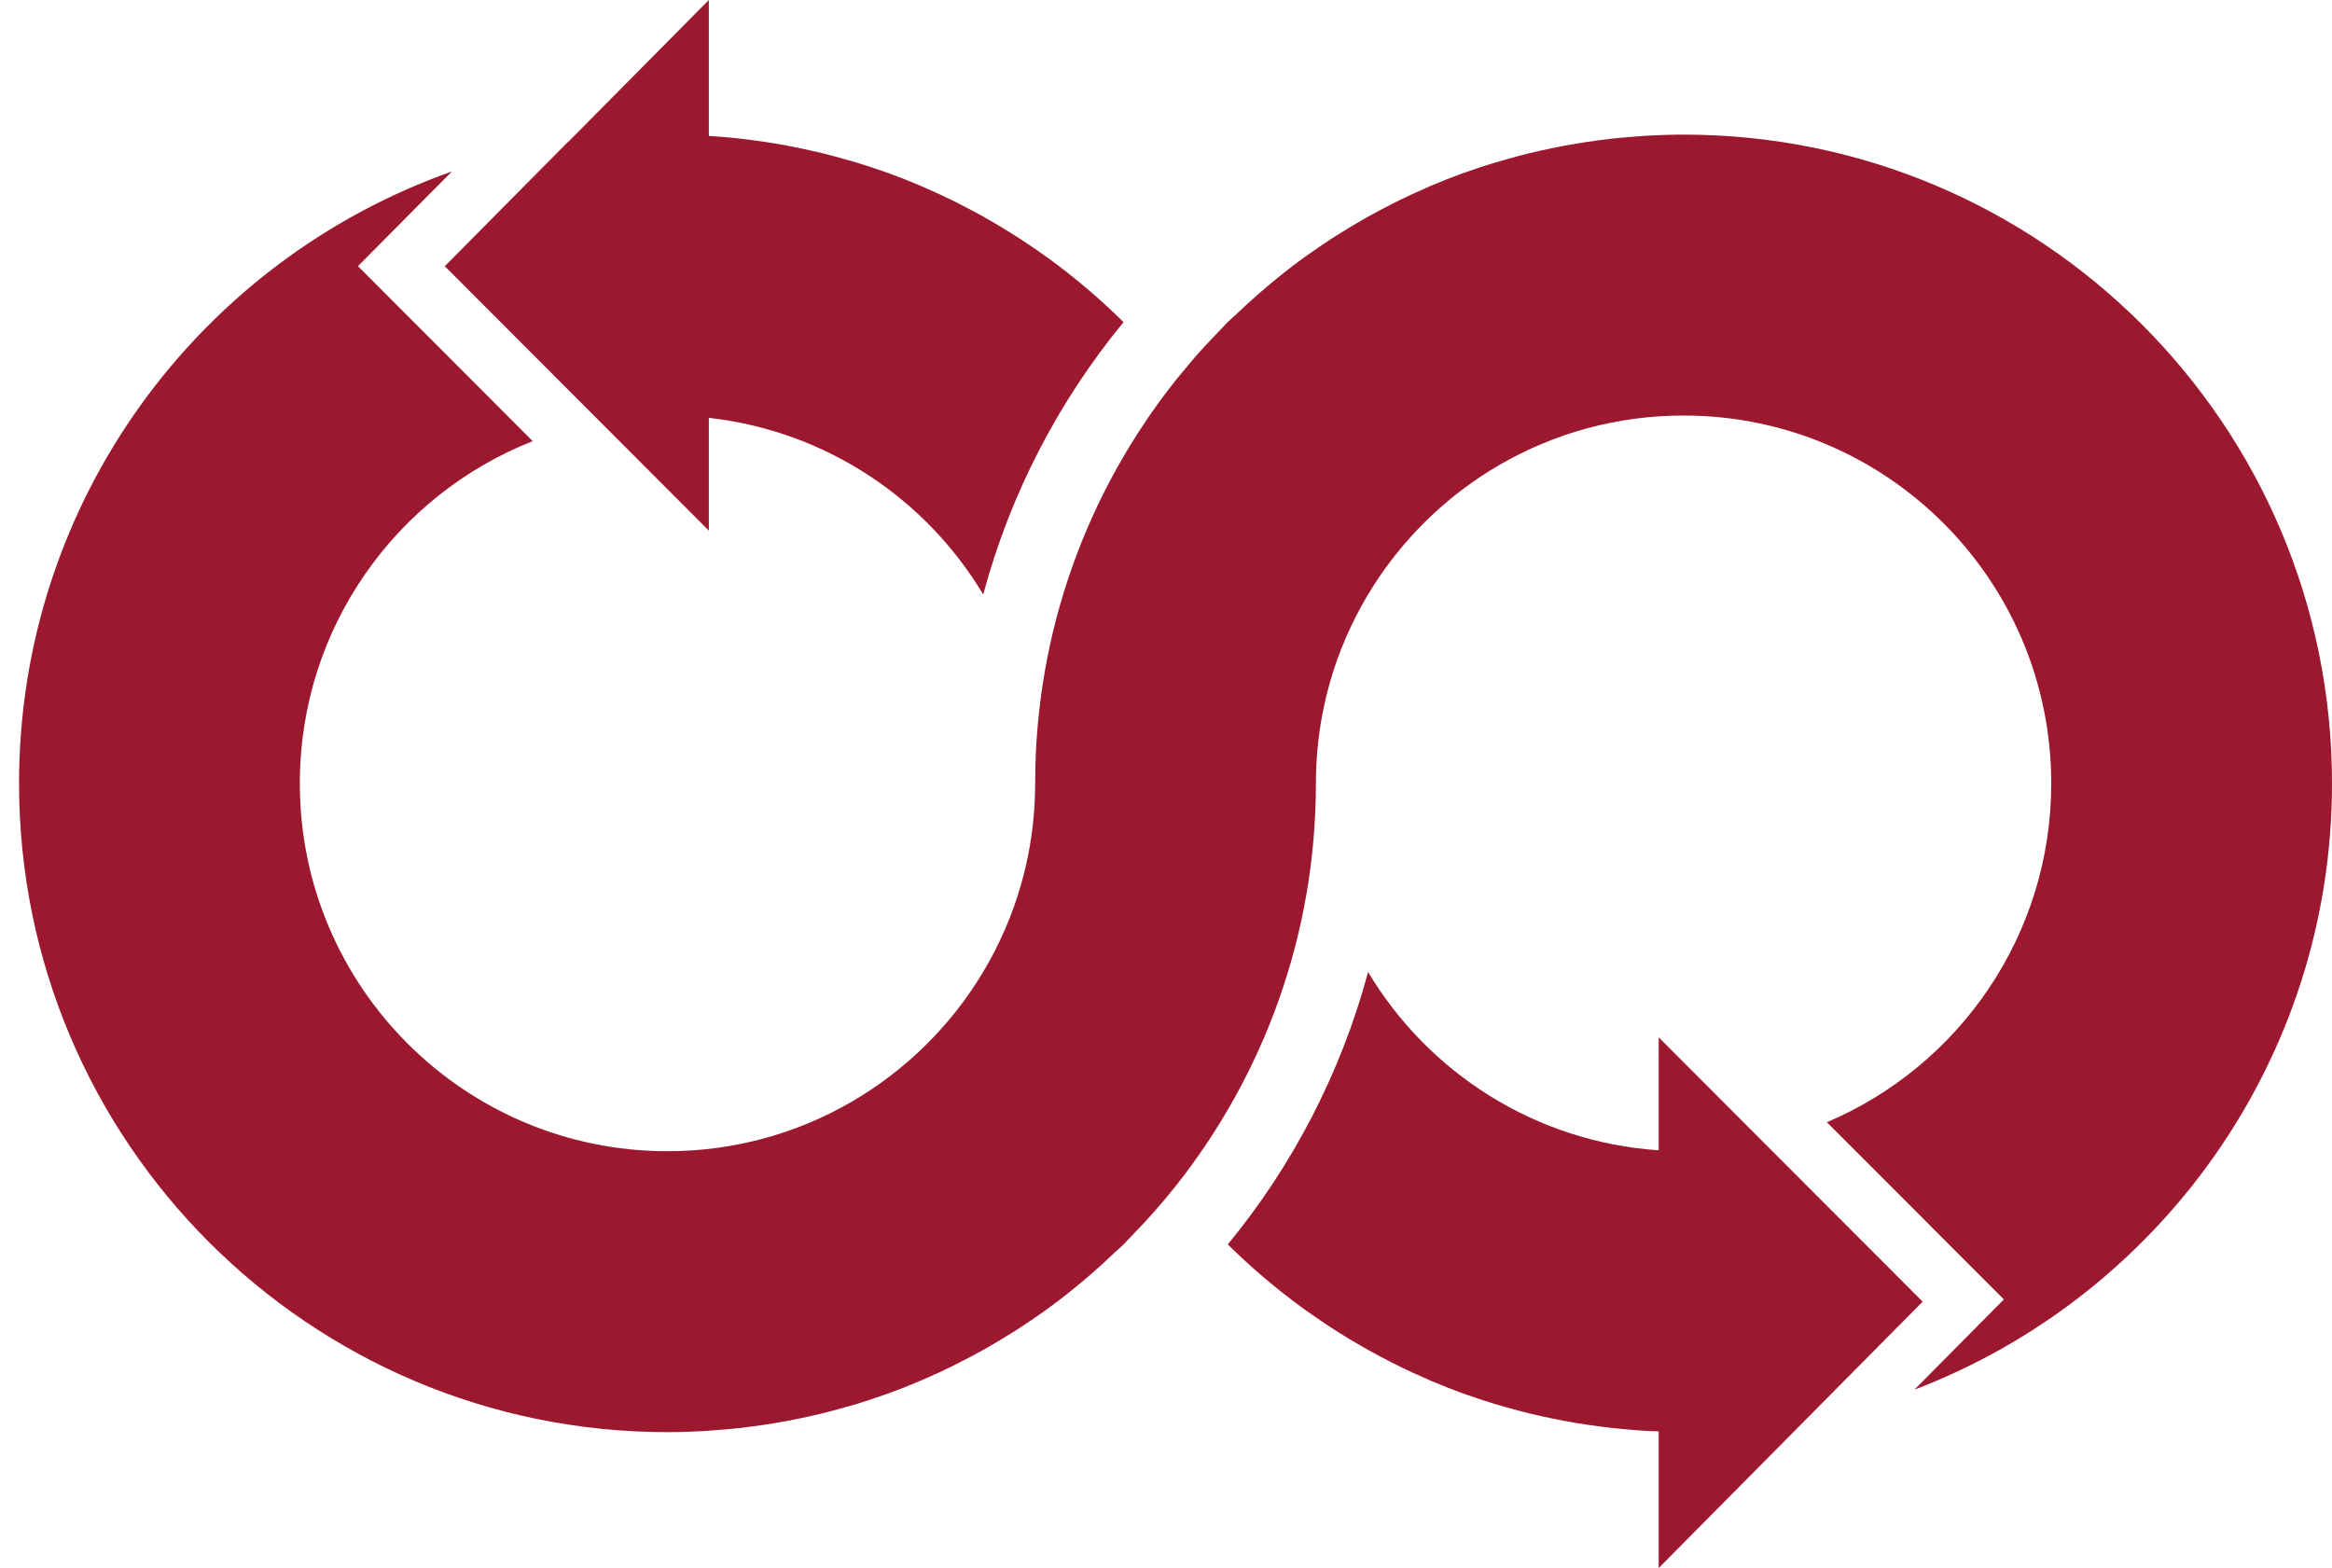
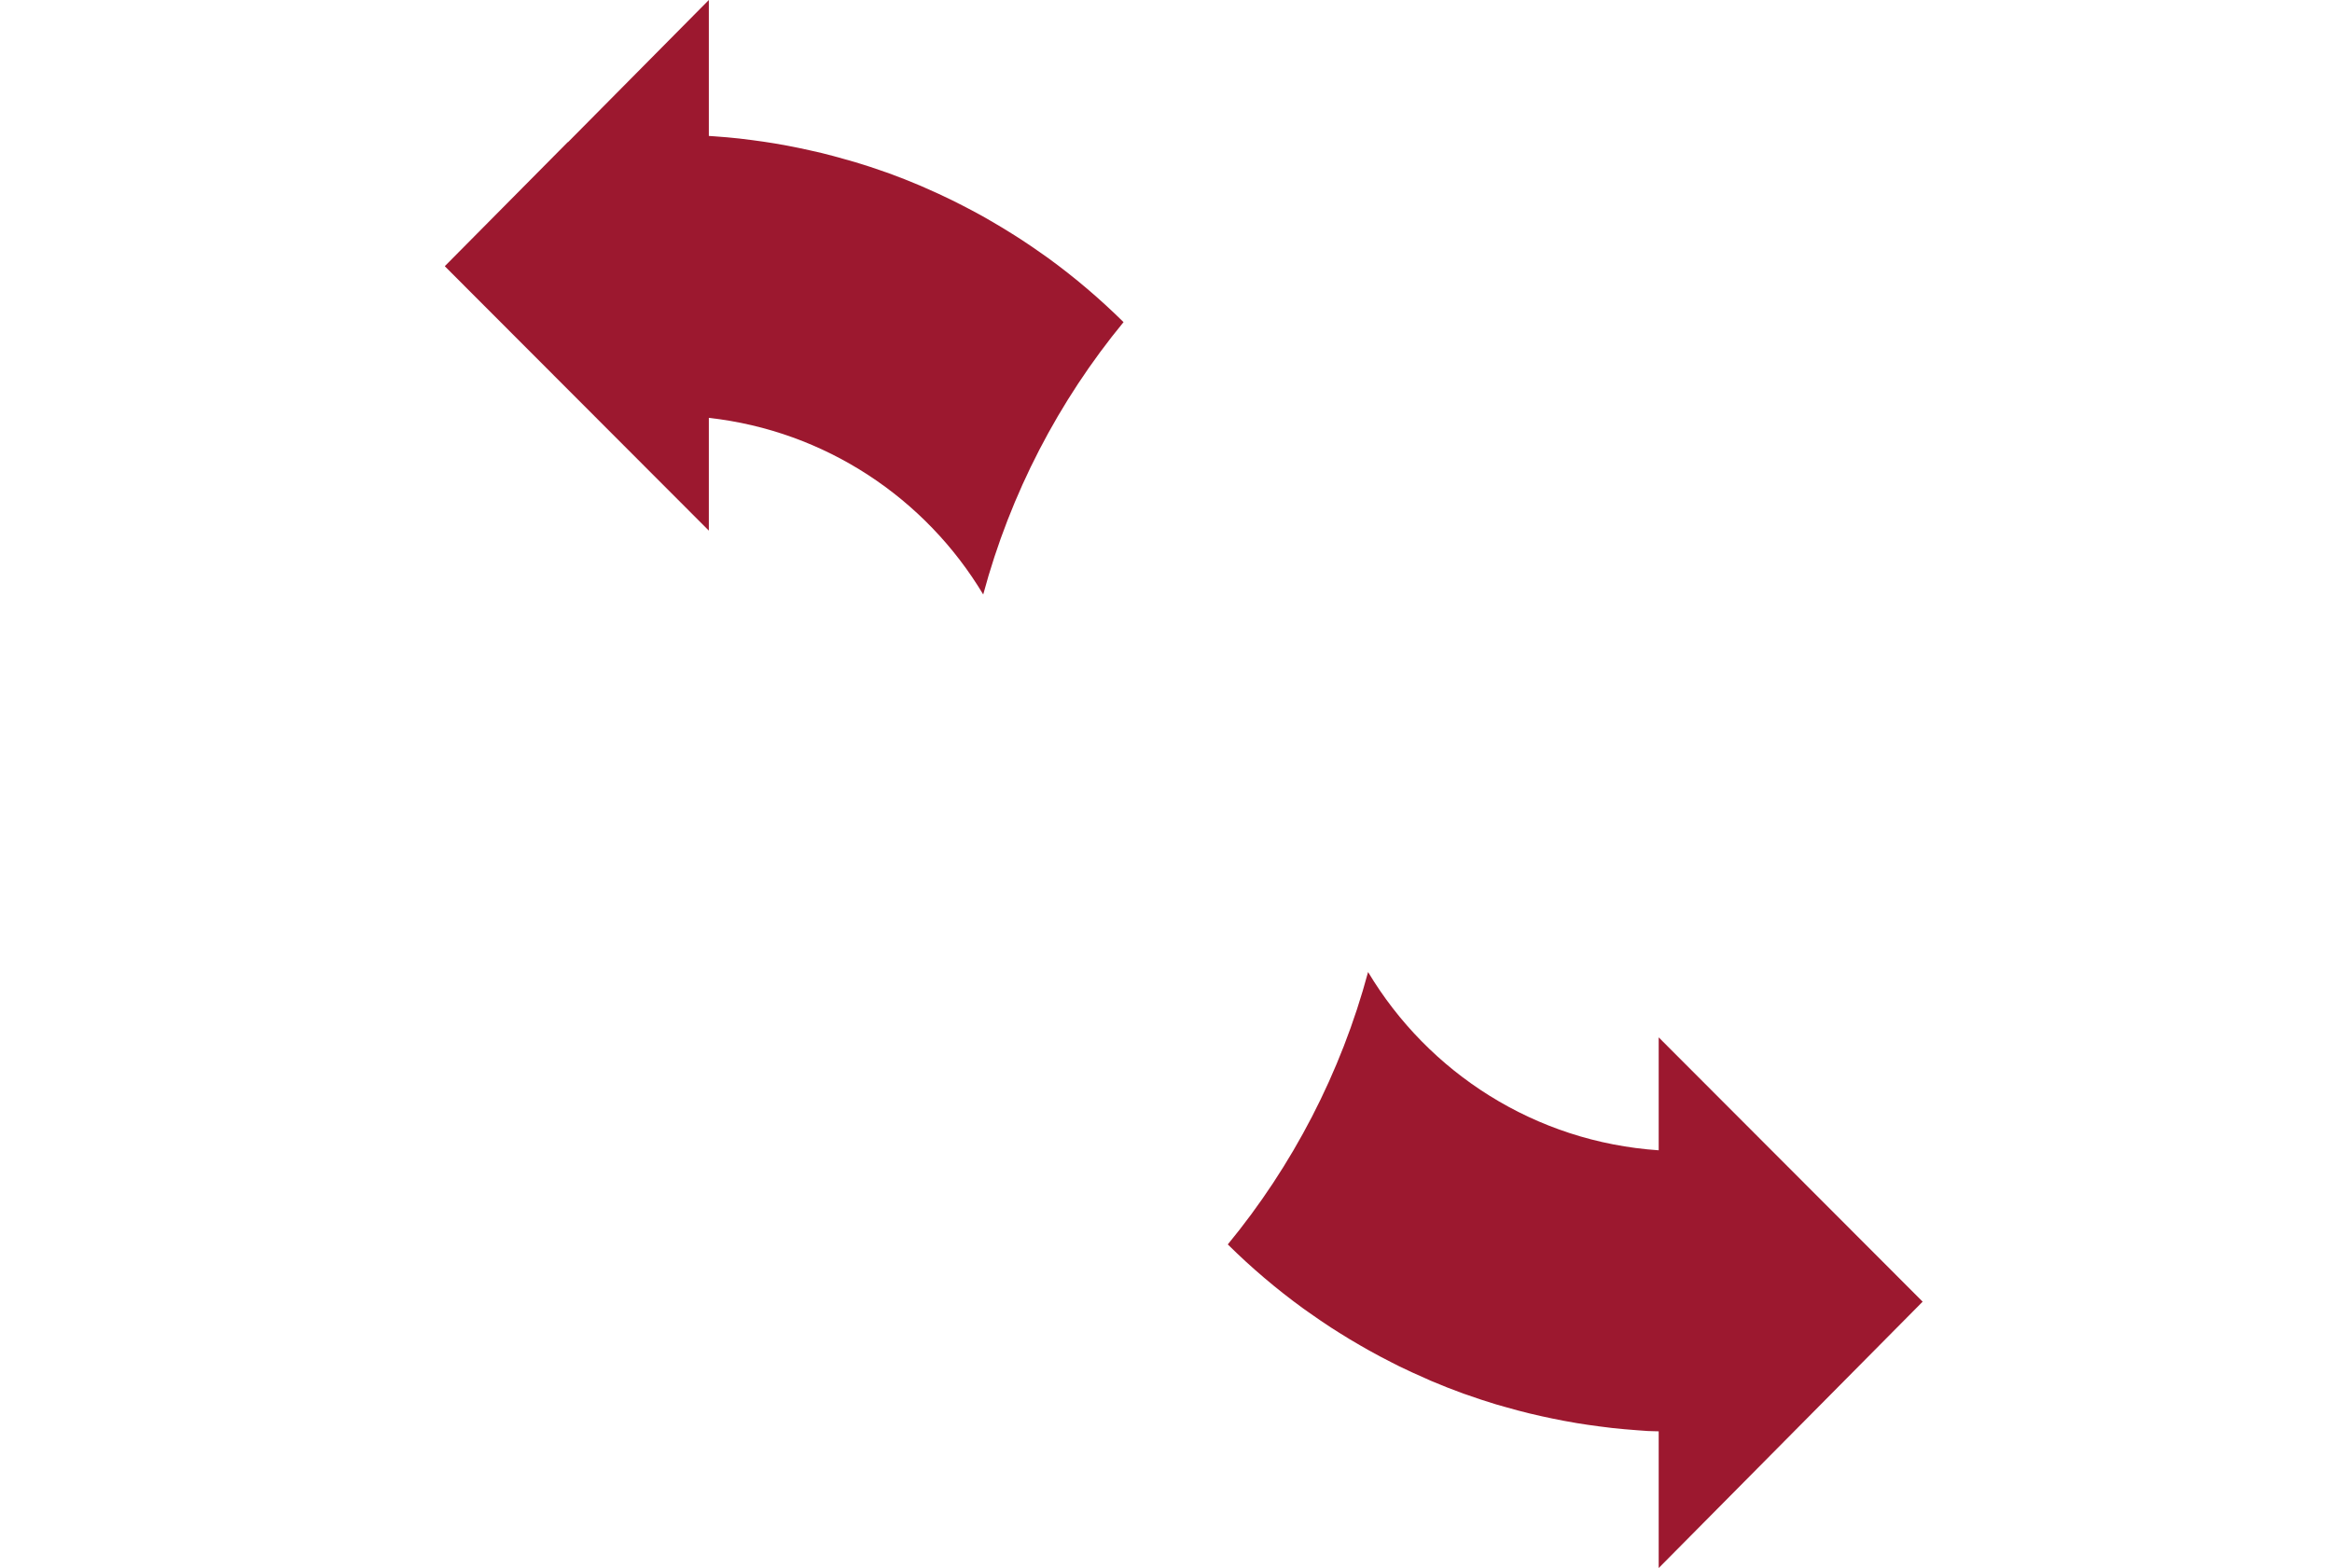
<svg xmlns="http://www.w3.org/2000/svg" width="58" height="39" viewBox="0 0 58 39" fill="none">
-   <path d="M41.873 3.348C41.572 3.348 41.274 3.358 40.978 3.374C40.882 3.379 40.787 3.388 40.691 3.395C40.491 3.41 40.291 3.426 40.093 3.448C39.983 3.46 39.874 3.475 39.765 3.489C39.581 3.513 39.398 3.539 39.217 3.57C39.106 3.588 38.996 3.608 38.886 3.628C38.705 3.662 38.525 3.7 38.346 3.74C38.241 3.763 38.137 3.786 38.034 3.811C37.841 3.858 37.651 3.91 37.462 3.964C37.376 3.988 37.29 4.011 37.204 4.037C36.955 4.112 36.708 4.194 36.465 4.281C36.441 4.289 36.418 4.296 36.395 4.304C36.12 4.403 35.849 4.51 35.58 4.624C35.54 4.641 35.5 4.661 35.459 4.679C35.237 4.775 35.019 4.875 34.803 4.981C34.736 5.014 34.669 5.049 34.602 5.083C34.414 5.179 34.226 5.277 34.043 5.379C33.971 5.419 33.901 5.46 33.832 5.5C33.65 5.605 33.47 5.713 33.292 5.825C33.229 5.865 33.166 5.905 33.103 5.945C32.913 6.07 32.724 6.198 32.54 6.33C32.496 6.361 32.451 6.391 32.407 6.423C32.112 6.638 31.827 6.866 31.547 7.099C31.464 7.169 31.383 7.239 31.301 7.31C31.11 7.475 30.925 7.647 30.741 7.822C30.673 7.888 30.598 7.948 30.531 8.015C30.501 8.045 30.474 8.076 30.445 8.105C30.369 8.182 30.296 8.263 30.221 8.341C30.087 8.481 29.952 8.621 29.823 8.766C29.621 8.993 29.237 9.463 29.237 9.463C27.053 12.216 25.746 15.696 25.746 19.484C25.746 21.2 25.272 22.806 24.45 24.178C22.852 26.846 19.935 28.633 16.601 28.633C11.551 28.633 7.457 24.537 7.457 19.484C7.457 15.615 9.857 12.31 13.249 10.972L8.903 6.62L11.238 4.266C4.968 6.478 0.474 12.454 0.474 19.484C0.474 28.396 7.694 35.62 16.601 35.62C16.901 35.62 17.199 35.61 17.495 35.594C17.592 35.588 17.687 35.58 17.782 35.572C17.982 35.558 18.182 35.541 18.38 35.52C18.49 35.508 18.599 35.493 18.71 35.478C18.892 35.455 19.075 35.428 19.256 35.398C19.367 35.38 19.477 35.36 19.588 35.339C19.768 35.305 19.949 35.268 20.128 35.228C20.232 35.204 20.336 35.181 20.439 35.156C20.632 35.109 20.822 35.058 21.011 35.003C21.097 34.979 21.184 34.957 21.269 34.931C21.518 34.856 21.765 34.774 22.009 34.687C22.032 34.679 22.055 34.672 22.078 34.663C22.353 34.564 22.624 34.458 22.892 34.343C22.934 34.326 22.975 34.306 23.015 34.288C23.236 34.193 23.455 34.093 23.67 33.987C23.738 33.954 23.805 33.919 23.871 33.884C24.06 33.789 24.247 33.691 24.431 33.588C24.502 33.548 24.571 33.508 24.642 33.468C24.823 33.362 25.003 33.254 25.181 33.142C25.244 33.103 25.307 33.063 25.37 33.022C25.56 32.898 25.749 32.77 25.934 32.638C25.978 32.607 26.022 32.576 26.066 32.544C26.361 32.33 26.646 32.102 26.926 31.869C27.009 31.799 27.092 31.729 27.173 31.657C27.365 31.491 27.549 31.32 27.731 31.146C27.801 31.08 27.875 31.02 27.943 30.953C27.973 30.923 27.999 30.892 28.028 30.862C28.105 30.785 28.178 30.705 28.252 30.627C28.387 30.486 28.522 30.346 28.65 30.201C28.852 29.974 29.048 29.742 29.237 29.505C31.42 26.751 32.728 23.271 32.728 19.484C32.728 17.767 33.201 16.162 34.023 14.79C35.621 12.121 38.538 10.335 41.873 10.335C46.923 10.335 51.017 14.431 51.017 19.484C51.017 23.271 48.716 26.521 45.437 27.912L49.839 32.319L47.614 34.564C53.685 32.248 58 26.371 58 19.484C58 10.572 50.779 3.348 41.873 3.348Z" fill="#9C182F" />
  <path d="M11.066 6.617L11.07 6.621L11.066 6.625L17.63 13.198V10.393C20.532 10.717 23.023 12.396 24.454 14.786C25.13 12.27 26.335 9.967 27.944 8.012C27.36 7.435 26.735 6.903 26.07 6.419C26.026 6.388 25.982 6.358 25.938 6.326C25.753 6.195 25.565 6.066 25.374 5.942C25.312 5.902 25.248 5.862 25.185 5.822C25.007 5.71 24.828 5.602 24.646 5.497C24.576 5.457 24.506 5.416 24.436 5.376C24.251 5.274 24.065 5.175 23.875 5.079C23.809 5.045 23.742 5.011 23.674 4.978C23.459 4.872 23.24 4.772 23.02 4.676C22.979 4.658 22.938 4.638 22.896 4.621C22.628 4.507 22.357 4.4 22.082 4.3C22.06 4.293 22.036 4.285 22.013 4.277C21.769 4.19 21.523 4.109 21.273 4.034C21.188 4.008 21.101 3.985 21.015 3.961C20.826 3.907 20.636 3.855 20.444 3.808C20.34 3.783 20.236 3.76 20.132 3.737C19.953 3.697 19.772 3.659 19.592 3.625C19.482 3.604 19.372 3.584 19.26 3.566C19.079 3.536 18.896 3.51 18.714 3.486C18.604 3.472 18.495 3.457 18.384 3.445C18.186 3.423 17.986 3.406 17.787 3.392C17.734 3.389 17.683 3.385 17.63 3.381V0L14.129 3.534C14.126 3.535 14.123 3.535 14.12 3.536L11.066 6.617Z" fill="#9C182F" />
  <path d="M47.819 32.375L41.254 25.801V28.61C38.181 28.404 35.523 26.678 34.026 24.176C33.35 26.692 32.145 28.996 30.537 30.951C31.12 31.528 31.745 32.059 32.411 32.543C32.454 32.574 32.498 32.604 32.543 32.636C32.727 32.767 32.916 32.896 33.106 33.02C33.169 33.061 33.232 33.1 33.295 33.14C33.472 33.252 33.652 33.361 33.834 33.465C33.904 33.506 33.974 33.547 34.046 33.586C34.229 33.689 34.416 33.787 34.605 33.883C34.672 33.917 34.738 33.952 34.806 33.985C35.022 34.09 35.24 34.19 35.462 34.286C35.502 34.305 35.542 34.324 35.583 34.341C35.852 34.455 36.122 34.562 36.398 34.662C36.421 34.67 36.444 34.677 36.467 34.685C36.712 34.772 36.958 34.854 37.207 34.929C37.293 34.955 37.379 34.977 37.465 35.002C37.654 35.056 37.844 35.107 38.037 35.154C38.14 35.179 38.244 35.203 38.349 35.226C38.527 35.265 38.707 35.303 38.889 35.337C38.999 35.358 39.109 35.378 39.22 35.396C39.401 35.426 39.584 35.452 39.767 35.476C39.877 35.49 39.986 35.505 40.096 35.517C40.294 35.539 40.493 35.556 40.694 35.571C40.79 35.577 40.885 35.587 40.981 35.592C41.071 35.597 41.163 35.596 41.254 35.6V39L47.819 32.375Z" fill="#9C182F" />
</svg>